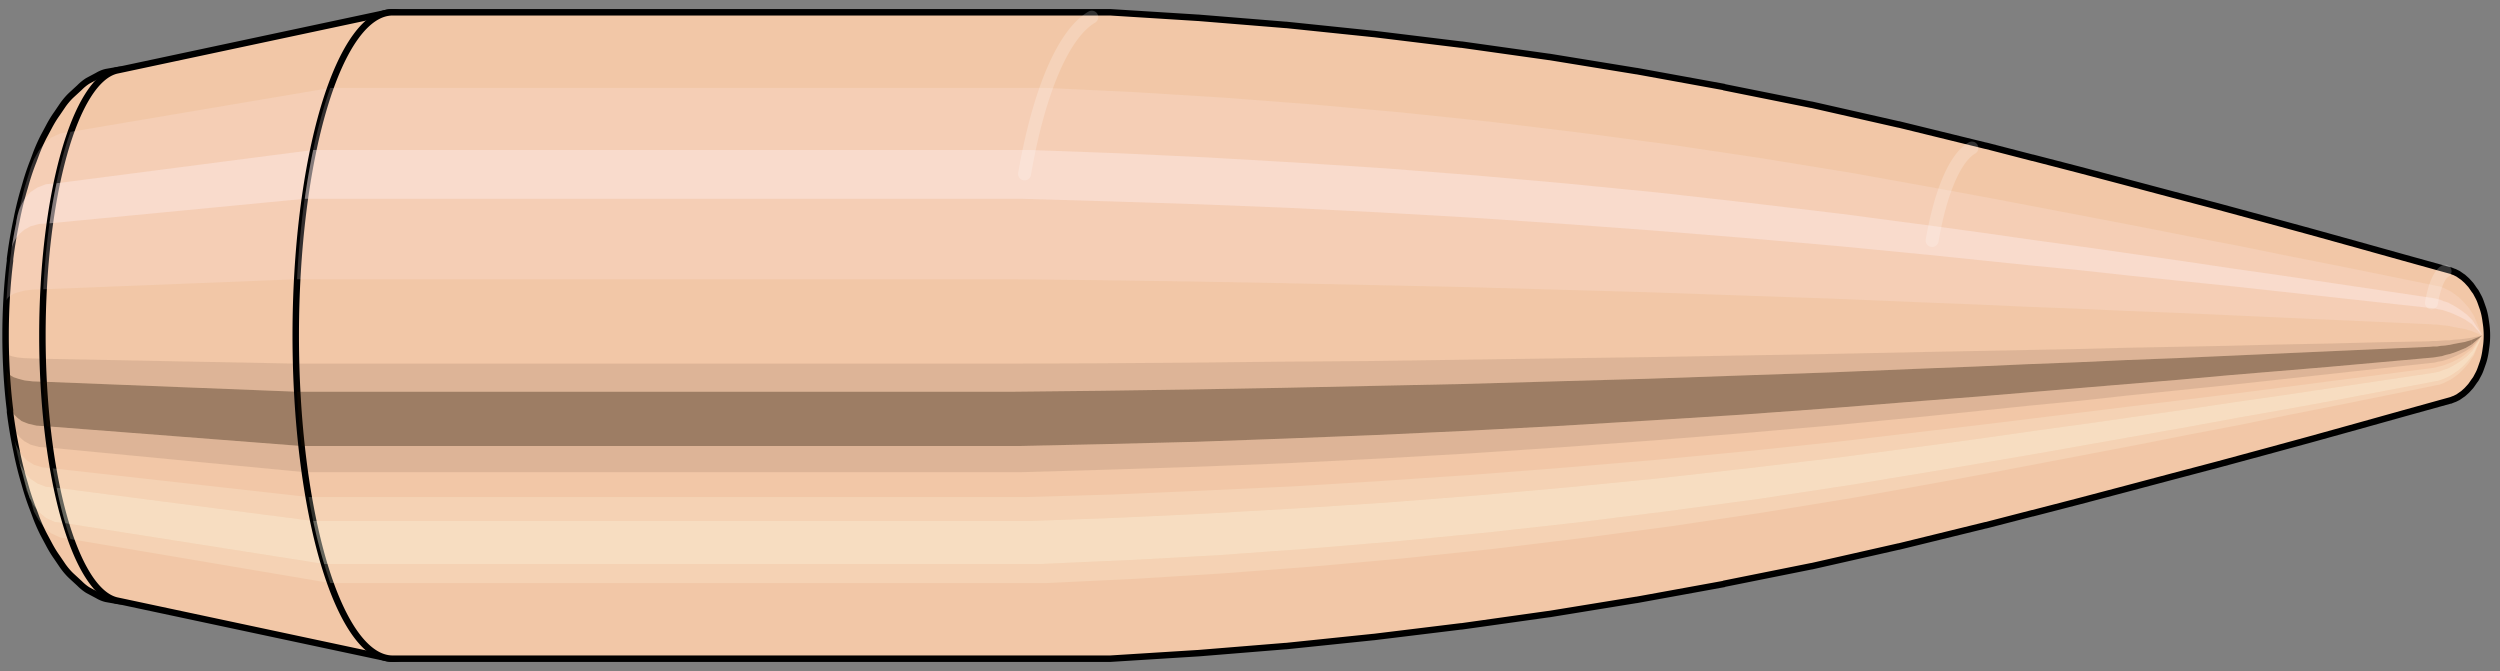
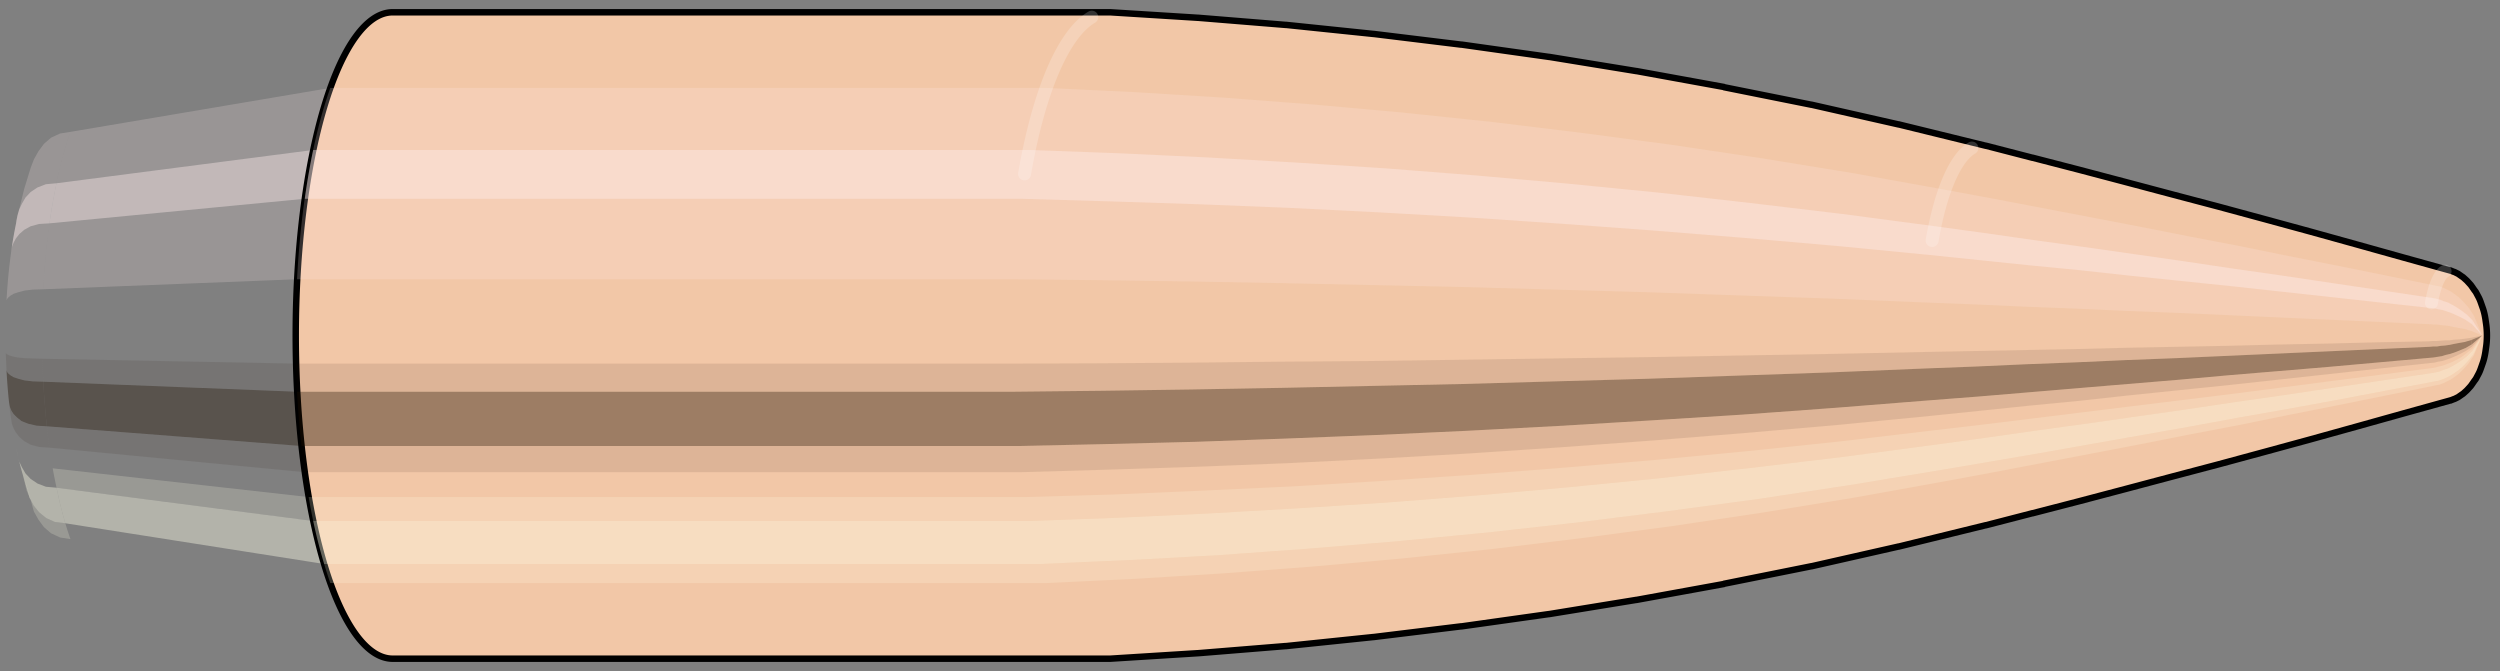
<svg xmlns="http://www.w3.org/2000/svg" viewBox="-0.197 -1.038 7.735 2.076">
  <rect x="-0.197" y="-1.038" width="7.735" height="2.076" fill="#808080" stroke="none" />
  <defs />
-   <path style="fill:#f2c7a7;stroke:black;stroke-width:0.02;" d=" M -0.166 -0.231  A 0.182 0.606 0 0 0 -0.166 0.231   L -0.166 0.237  A 0.187 0.623 0 0 0 -0.146 0.356  L -0.143 0.371  A 0.194 0.648 0 0 0 -0.122 0.454  L -0.116 0.475  A 0.203 0.678 0 0 0 -0.094 0.539  L -0.084 0.566  A 0.213 0.711 0 0 0 -0.061 0.617  L -0.046 0.645  A 0.223 0.744 0 0 0 -0.021 0.686  L -0.002 0.714  A 0.232 0.774 0 0 0 0.024 0.744  L 0.049 0.767  A 0.24 0.799 0 0 0 0.075 0.788  L 0.105 0.804  A 0.245 0.816 0 0 0 0.132 0.815  L 0.166 0.821  A 0.247 0.822 0 1 0 0.166 -0.821  L 0.132 -0.815  A 0.245 0.816 0 0 0 0.105 -0.804  L 0.075 -0.788  A 0.24 0.799 0 0 0 0.049 -0.767  L 0.024 -0.744  A 0.232 0.774 0 0 0 -0.002 -0.714  L -0.021 -0.686  A 0.223 0.744 0 0 0 -0.046 -0.645  L -0.061 -0.617  A 0.213 0.711 0 0 0 -0.084 -0.566  L -0.094 -0.539  A 0.203 0.678 0 0 0 -0.116 -0.475  L -0.122 -0.454  A 0.194 0.648 0 0 0 -0.143 -0.371  L -0.146 -0.356  A 0.187 0.623 0 0 0 -0.166 -0.237  L -0.166 -0.231  Z" />
  <path style="fill:#ffefef;opacity:0.2;" d=" M -0.115 -0.464  A 0.182 0.606 0 0 0 -0.177 -0.105   L -0.177 -0.108  L -0.175 -0.113  L -0.171 -0.118  L -0.165 -0.123  L -0.155 -0.129  L -0.14 -0.134  L -0.121 -0.139  L -0.095 -0.142  L -0.063 -0.143  A 0.247 0.822 0 0 1 0.021 -0.63   L -0.011 -0.625  L -0.039 -0.612  L -0.061 -0.593  L -0.078 -0.57  L -0.092 -0.545  L -0.102 -0.519  L -0.122 -0.454  L -0.146 -0.356  L -0.166 -0.231  Z " />
  <path style="fill:#ffefef;opacity:0.4;" d=" M -0.147 -0.348  A 0.182 0.606 0 0 0 -0.163 -0.256   L -0.16 -0.274  L -0.155 -0.287  L -0.148 -0.3  L -0.137 -0.314  L -0.122 -0.327  L -0.102 -0.338  L -0.076 -0.345  L -0.044 -0.347  A 0.247 0.822 0 0 1 -0.022 -0.471   L -0.055 -0.468  L -0.081 -0.458  L -0.102 -0.444  L -0.118 -0.427  L -0.129 -0.408  L -0.138 -0.389  L -0.143 -0.372  L -0.146 -0.356  Z " />
  <path style="fill:#201000;opacity:0.1;" d=" M -0.179 0.053  A 0.182 0.606 0 0 0 -0.177 0.105   L -0.177 0.108  L -0.175 0.113  L -0.171 0.118  L -0.165 0.123  L -0.155 0.129  L -0.14 0.134  L -0.121 0.139  L -0.095 0.142  L -0.063 0.143  A 0.247 0.822 0 0 1 -0.066 0.072   L -0.098 0.071  L -0.123 0.07  L -0.143 0.068  L -0.157 0.065  L -0.167 0.062  L -0.174 0.059  L -0.177 0.057  L -0.179 0.054  L -0.179 0.053  Z " />
  <path style="fill:#201000;opacity:0.4;" d=" M -0.177 0.105  A 0.182 0.606 0 0 0 -0.169 0.207   L -0.168 0.213  L -0.166 0.222  L -0.162 0.232  L -0.155 0.243  L -0.144 0.254  L -0.13 0.265  L -0.11 0.273  L -0.084 0.279  L -0.052 0.281  A 0.247 0.822 0 0 1 -0.063 0.143   L -0.095 0.142  L -0.121 0.139  L -0.14 0.134  L -0.155 0.129  L -0.165 0.123  L -0.171 0.118  L -0.175 0.113  L -0.177 0.108  L -0.177 0.105  Z " />
  <path style="fill:#201000;opacity:0.1;" d=" M -0.169 0.207  A 0.182 0.606 0 0 0 -0.163 0.256   L -0.16 0.274  L -0.155 0.287  L -0.148 0.3  L -0.137 0.314  L -0.122 0.327  L -0.102 0.338  L -0.076 0.345  L -0.044 0.347  A 0.247 0.822 0 0 1 -0.052 0.281   L -0.084 0.279  L -0.11 0.273  L -0.13 0.265  L -0.144 0.254  L -0.155 0.243  L -0.162 0.232  L -0.166 0.222  L -0.168 0.213  Z " />
-   <path style="fill:#ffffe8;opacity:0.2;" d=" M -0.156 0.303  A 0.182 0.606 0 0 0 -0.147 0.348   L -0.138 0.389  L -0.129 0.408  L -0.118 0.427  L -0.102 0.444  L -0.081 0.458  L -0.055 0.468  L -0.022 0.471  A 0.247 0.822 0 0 1 -0.034 0.411   L -0.066 0.408  L -0.092 0.4  L -0.113 0.387  L -0.128 0.372  L -0.139 0.355  L -0.147 0.339  L -0.152 0.324  Z " />
  <path style="fill:#ffffe8;opacity:0.4;" d=" M -0.147 0.348  A 0.182 0.606 0 0 0 -0.127 0.429   L -0.105 0.503  L -0.093 0.526  L -0.076 0.547  L -0.054 0.565  L -0.027 0.577  L 0.005 0.581  A 0.247 0.822 0 0 1 -0.022 0.471   L -0.055 0.468  L -0.081 0.458  L -0.102 0.444  L -0.118 0.427  L -0.129 0.408  L -0.138 0.389  Z " />
  <path style="fill:#ffffe8;opacity:0.2;" d=" M -0.127 0.429  A 0.182 0.606 0 0 0 -0.115 0.464   L -0.092 0.545  L -0.078 0.57  L -0.061 0.593  L -0.039 0.612  L -0.011 0.625  L 0.021 0.63  A 0.247 0.822 0 0 1 0.005 0.581   L -0.027 0.577  L -0.054 0.565  L -0.076 0.547  L -0.093 0.526  L -0.105 0.503  L -0.115 0.479  Z " />
-   <path style="fill:#f2c7a7;stroke:black;stroke-width:0.02;" d=" M 0.164 -0.82  A 0.247 0.822 0 0 0 0.164 0.82   L 0.999 0.998  A 0.3 1 0 1 0 0.999 -0.998  L 0.164 -0.82  Z " />
  <path style="fill:#ffefef;opacity:0.2;" d=" M 0.021 -0.63  A 0.247 0.822 0 0 0 -0.063 -0.143   L 0.722 -0.174  A 0.3 1 0 0 1 0.825 -0.766   L 0.021 -0.63  Z " />
  <path style="fill:#ffefef;opacity:0.4;" d=" M -0.022 -0.471  A 0.247 0.822 0 0 0 -0.044 -0.347   L 0.746 -0.423  A 0.3 1 0 0 1 0.772 -0.574   L -0.022 -0.471  Z " />
  <path style="fill:#201000;opacity:0.1;" d=" M -0.066 0.072  A 0.247 0.822 0 0 0 -0.063 0.143   L 0.722 0.174  A 0.3 1 0 0 1 0.719 0.087   L -0.066 0.072  Z " />
  <path style="fill:#201000;opacity:0.4;" d=" M -0.063 0.143  A 0.247 0.822 0 0 0 -0.052 0.281   L 0.736 0.342  A 0.3 1 0 0 1 0.722 0.174   L -0.063 0.143  Z " />
  <path style="fill:#201000;opacity:0.1;" d=" M -0.052 0.281  A 0.247 0.822 0 0 0 -0.044 0.347   L 0.746 0.423  A 0.3 1 0 0 1 0.736 0.342   L -0.052 0.281  Z " />
  <path style="fill:#ffffe8;opacity:0.2;" d=" M -0.034 0.411  A 0.247 0.822 0 0 0 -0.022 0.471   L 0.772 0.574  A 0.3 1 0 0 1 0.758 0.5   L -0.034 0.411  Z " />
  <path style="fill:#ffffe8;opacity:0.4;" d=" M -0.022 0.471  A 0.247 0.822 0 0 0 0.005 0.581   L 0.806 0.707  A 0.3 1 0 0 1 0.772 0.574   L -0.022 0.471  Z " />
-   <path style="fill:#ffffe8;opacity:0.2;" d=" M 0.005 0.581  A 0.247 0.822 0 0 0 0.021 0.63   L 0.825 0.766  A 0.3 1 0 0 1 0.806 0.707   L 0.005 0.581  Z " />
  <path style="fill:#f2c7a7;stroke:black;stroke-width:0.02;" d=" M 1.018 -1  A 0.3 1 0 0 0 1.018 1   L 3.233 1  A 0.3 1 0 0 0 3.238 1  L 3.509 0.983  A 0.295 0.983 0 0 0 3.51 0.983  L 3.78 0.961  A 0.288 0.961 0 0 0 3.782 0.961  L 4.052 0.933  A 0.28 0.934 0 0 0 4.053 0.933  L 4.323 0.9  A 0.27 0.901 0 0 0 4.325 0.9  L 4.595 0.862  A 0.259 0.863 0 0 0 4.596 0.862  L 4.866 0.818  A 0.246 0.819 0 0 0 4.867 0.818  L 5.136 0.769  A 0.231 0.77 0 0 0 5.138 0.768  L 5.407 0.714  A 0.215 0.715 0 0 0 5.408 0.714  L 5.677 0.653  A 0.197 0.655 0 0 0 5.678 0.653  L 5.947 0.587  A 0.177 0.589 0 0 0 5.948 0.587  L 6.091 0.55  A 0.166 0.552 0 0 0 6.092 0.55  L 6.235 0.513  A 0.154 0.514 0 0 0 6.235 0.513  L 6.379 0.475  A 0.143 0.477 0 0 0 6.379 0.475  L 6.522 0.437  A 0.132 0.439 0 0 0 6.522 0.437  L 6.666 0.399  A 0.12 0.4 0 0 0 6.666 0.399  L 6.81 0.36  A 0.108 0.361 0 0 0 6.81 0.36  L 6.953 0.321  A 0.097 0.322 0 0 0 6.953 0.321  L 7.097 0.281  A 0.085 0.282 0 0 0 7.097 0.281  L 7.24 0.241  A 0.073 0.242 0 0 0 7.24 0.241  L 7.384 0.201  A 0.06 0.202 0 0 0 7.385 0.201  L 7.395 0.197  A 0.059 0.198 0 0 0 7.398 0.196  L 7.408 0.191  A 0.058 0.193 0 0 0 7.411 0.189  L 7.421 0.182  A 0.056 0.186 0 0 0 7.424 0.18  L 7.434 0.171  A 0.053 0.177 0 0 0 7.437 0.168  L 7.447 0.157  A 0.05 0.166 0 0 0 7.45 0.153  L 7.459 0.14  A 0.046 0.152 0 0 0 7.464 0.133  L 7.472 0.118  A 0.041 0.135 0 0 0 7.478 0.104  L 7.484 0.087  A 0.034 0.113 0 0 0 7.493 0.05  L 7.495 0.036  A 0.025 0.082 0 0 0 7.495 -0.036  L 7.493 -0.05  A 0.034 0.113 0 0 0 7.484 -0.087  L 7.478 -0.104  A 0.041 0.135 0 0 0 7.472 -0.118  L 7.464 -0.133  A 0.046 0.152 0 0 0 7.459 -0.14  L 7.45 -0.153  A 0.05 0.166 0 0 0 7.447 -0.157  L 7.437 -0.168  A 0.053 0.177 0 0 0 7.434 -0.171  L 7.424 -0.18  A 0.056 0.186 0 0 0 7.421 -0.182  L 7.411 -0.189  A 0.058 0.193 0 0 0 7.408 -0.191  L 7.398 -0.196  A 0.059 0.198 0 0 0 7.395 -0.197  L 7.385 -0.201  A 0.06 0.202 0 0 0 7.384 -0.201  L 7.24 -0.241  A 0.073 0.242 0 0 0 7.24 -0.241  L 7.097 -0.281  A 0.085 0.282 0 0 0 7.097 -0.281  L 6.953 -0.321  A 0.097 0.322 0 0 0 6.953 -0.321  L 6.81 -0.36  A 0.108 0.361 0 0 0 6.81 -0.36  L 6.666 -0.399  A 0.12 0.4 0 0 0 6.666 -0.399  L 6.522 -0.437  A 0.132 0.439 0 0 0 6.522 -0.437  L 6.379 -0.475  A 0.143 0.477 0 0 0 6.379 -0.475  L 6.235 -0.513  A 0.154 0.514 0 0 0 6.235 -0.513  L 6.092 -0.55  A 0.166 0.552 0 0 0 6.091 -0.55  L 5.948 -0.587  A 0.177 0.589 0 0 0 5.947 -0.587  L 5.678 -0.653  A 0.197 0.655 0 0 0 5.677 -0.653  L 5.408 -0.714  A 0.215 0.715 0 0 0 5.407 -0.714  L 5.138 -0.768  A 0.231 0.77 0 0 0 5.136 -0.769  L 4.867 -0.818  A 0.246 0.819 0 0 0 4.866 -0.818  L 4.596 -0.862  A 0.259 0.863 0 0 0 4.595 -0.862  L 4.325 -0.9  A 0.27 0.901 0 0 0 4.323 -0.9  L 4.053 -0.933  A 0.28 0.934 0 0 0 4.052 -0.933  L 3.782 -0.961  A 0.288 0.961 0 0 0 3.78 -0.961  L 3.51 -0.983  A 0.295 0.983 0 0 0 3.509 -0.983  L 3.238 -1  A 0.3 1 0 0 0 3.233 -1  L 1.018 -1  Z " />
  <path style="fill:#ffefef;opacity:0.2;" d=" M 0.825 -0.766  A 0.3 1 0 0 0 0.722 -0.174   L 2.937 -0.174  L 3.212 -0.171  L 3.489 -0.167  L 3.767 -0.162  L 4.047 -0.156  L 4.329 -0.15  L 4.612 -0.142  L 4.896 -0.134  L 5.183 -0.124  L 5.471 -0.114  L 5.76 -0.102  L 5.916 -0.096  L 6.071 -0.089  L 6.227 -0.083  L 6.382 -0.076  L 6.538 -0.07  L 6.694 -0.063  L 6.85 -0.056  L 7.006 -0.049  L 7.163 -0.042  L 7.319 -0.035  L 7.331 -0.034  L 7.343 -0.034  L 7.355 -0.032  L 7.368 -0.031  L 7.382 -0.029  L 7.396 -0.026  L 7.412 -0.023  L 7.429 -0.02  L 7.449 -0.014  A 0.025 0.082 0 0 1 7.457 -0.062   L 7.441 -0.086  L 7.426 -0.103  L 7.412 -0.117  L 7.399 -0.127  L 7.386 -0.136  L 7.374 -0.142  L 7.362 -0.148  L 7.351 -0.152  L 7.34 -0.154  L 7.188 -0.185  L 7.035 -0.216  L 6.883 -0.246  L 6.731 -0.277  L 6.579 -0.306  L 6.427 -0.336  L 6.276 -0.365  L 6.124 -0.394  L 5.972 -0.423  L 5.821 -0.451  L 5.538 -0.502  L 5.256 -0.548  L 4.975 -0.59  L 4.696 -0.627  L 4.417 -0.661  L 4.14 -0.69  L 3.863 -0.715  L 3.588 -0.736  L 3.313 -0.753  L 3.04 -0.766  L 0.825 -0.766  Z " />
  <path style="fill:#ffefef;opacity:0.4;" d=" M 0.772 -0.574  A 0.3 1 0 0 0 0.746 -0.423   L 2.961 -0.423  L 3.236 -0.415  L 3.512 -0.406  L 3.789 -0.395  L 4.069 -0.381  L 4.349 -0.365  L 4.631 -0.346  L 4.915 -0.325  L 5.199 -0.302  L 5.486 -0.277  L 5.774 -0.249  L 5.929 -0.233  L 6.083 -0.217  L 6.238 -0.202  L 6.393 -0.185  L 6.548 -0.169  L 6.703 -0.153  L 6.858 -0.136  L 7.013 -0.119  L 7.168 -0.102  L 7.324 -0.085  L 7.335 -0.084  L 7.347 -0.081  L 7.359 -0.079  L 7.372 -0.075  L 7.386 -0.07  L 7.4 -0.064  L 7.415 -0.057  L 7.432 -0.048  L 7.451 -0.035  A 0.025 0.082 0 0 1 7.453 -0.047   L 7.435 -0.065  L 7.419 -0.077  L 7.404 -0.087  L 7.39 -0.095  L 7.377 -0.102  L 7.364 -0.106  L 7.352 -0.111  L 7.34 -0.114  L 7.329 -0.116  L 7.175 -0.139  L 7.02 -0.162  L 6.866 -0.185  L 6.712 -0.207  L 6.558 -0.23  L 6.404 -0.252  L 6.25 -0.274  L 6.097 -0.295  L 5.943 -0.317  L 5.79 -0.338  L 5.503 -0.376  L 5.218 -0.41  L 4.935 -0.442  L 4.652 -0.47  L 4.372 -0.495  L 4.092 -0.517  L 3.814 -0.535  L 3.537 -0.551  L 3.261 -0.564  L 2.987 -0.574  L 0.772 -0.574  Z " />
  <path style="fill:#201000;opacity:0.1;" d=" M 0.719 0.087  A 0.3 1 0 0 0 0.722 0.174   L 2.937 0.174  L 3.212 0.171  L 3.489 0.167  L 3.767 0.162  L 4.047 0.156  L 4.329 0.15  L 4.612 0.142  L 4.896 0.134  L 5.183 0.124  L 5.471 0.114  L 5.76 0.102  L 5.916 0.096  L 6.071 0.089  L 6.227 0.083  L 6.382 0.076  L 6.538 0.07  L 6.694 0.063  L 6.85 0.056  L 7.006 0.049  L 7.163 0.042  L 7.319 0.035  L 7.331 0.034  L 7.343 0.034  L 7.355 0.032  L 7.368 0.031  L 7.382 0.029  L 7.396 0.026  L 7.412 0.023  L 7.429 0.02  L 7.449 0.014  A 0.025 0.082 0 0 1 7.449 0.007   L 7.429 0.01  L 7.412 0.012  L 7.396 0.013  L 7.381 0.015  L 7.368 0.015  L 7.354 0.016  L 7.342 0.017  L 7.33 0.017  L 7.318 0.018  L 7.162 0.021  L 7.005 0.025  L 6.849 0.028  L 6.693 0.032  L 6.537 0.035  L 6.381 0.038  L 6.225 0.042  L 6.069 0.045  L 5.914 0.048  L 5.758 0.051  L 5.468 0.057  L 5.18 0.062  L 4.894 0.067  L 4.609 0.071  L 4.326 0.075  L 4.044 0.079  L 3.764 0.081  L 3.486 0.084  L 3.209 0.086  L 2.934 0.087  L 0.719 0.087  Z " />
  <path style="fill:#201000;opacity:0.4;" d=" M 0.722 0.174  A 0.3 1 0 0 0 0.736 0.342   L 2.951 0.342  L 3.226 0.336  L 3.502 0.329  L 3.78 0.319  L 4.059 0.308  L 4.34 0.295  L 4.623 0.28  L 4.907 0.263  L 5.192 0.245  L 5.479 0.224  L 5.768 0.201  L 5.923 0.189  L 6.078 0.176  L 6.233 0.163  L 6.388 0.15  L 6.544 0.137  L 6.699 0.123  L 6.855 0.11  L 7.01 0.097  L 7.166 0.083  L 7.322 0.069  L 7.333 0.068  L 7.345 0.066  L 7.358 0.064  L 7.371 0.06  L 7.384 0.057  L 7.399 0.052  L 7.414 0.046  L 7.431 0.039  L 7.45 0.028  A 0.025 0.082 0 0 1 7.449 0.014   L 7.429 0.02  L 7.412 0.023  L 7.396 0.026  L 7.382 0.029  L 7.368 0.031  L 7.355 0.032  L 7.343 0.034  L 7.331 0.034  L 7.319 0.035  L 7.163 0.042  L 7.006 0.049  L 6.85 0.056  L 6.694 0.063  L 6.538 0.07  L 6.382 0.076  L 6.227 0.083  L 6.071 0.089  L 5.916 0.096  L 5.76 0.102  L 5.471 0.114  L 5.183 0.124  L 4.896 0.134  L 4.612 0.142  L 4.329 0.15  L 4.047 0.156  L 3.767 0.162  L 3.489 0.167  L 3.212 0.171  L 2.937 0.174  L 0.722 0.174  Z " />
  <path style="fill:#201000;opacity:0.1;" d=" M 0.736 0.342  A 0.3 1 0 0 0 0.746 0.423   L 2.961 0.423  L 3.236 0.415  L 3.512 0.406  L 3.789 0.395  L 4.069 0.381  L 4.349 0.365  L 4.631 0.346  L 4.915 0.325  L 5.199 0.302  L 5.486 0.277  L 5.774 0.249  L 5.929 0.233  L 6.083 0.217  L 6.238 0.202  L 6.393 0.185  L 6.548 0.169  L 6.703 0.153  L 6.858 0.136  L 7.013 0.119  L 7.168 0.102  L 7.324 0.085  L 7.335 0.084  L 7.347 0.081  L 7.359 0.079  L 7.372 0.075  L 7.386 0.07  L 7.4 0.064  L 7.415 0.057  L 7.432 0.048  L 7.451 0.035  A 0.025 0.082 0 0 1 7.45 0.028   L 7.431 0.039  L 7.414 0.046  L 7.399 0.052  L 7.384 0.057  L 7.371 0.06  L 7.358 0.064  L 7.345 0.066  L 7.333 0.068  L 7.322 0.069  L 7.166 0.083  L 7.01 0.097  L 6.855 0.11  L 6.699 0.123  L 6.544 0.137  L 6.388 0.15  L 6.233 0.163  L 6.078 0.176  L 5.923 0.189  L 5.768 0.201  L 5.479 0.224  L 5.192 0.245  L 4.907 0.263  L 4.623 0.28  L 4.34 0.295  L 4.059 0.308  L 3.78 0.319  L 3.502 0.329  L 3.226 0.336  L 2.951 0.342  L 0.736 0.342  Z " />
  <path style="fill:#ffffe8;opacity:0.2;" d=" M 0.758 0.5  A 0.3 1 0 0 0 0.772 0.574   L 2.987 0.574  L 3.261 0.564  L 3.537 0.551  L 3.814 0.535  L 4.092 0.517  L 4.372 0.495  L 4.652 0.47  L 4.935 0.442  L 5.218 0.41  L 5.503 0.376  L 5.79 0.338  L 5.943 0.317  L 6.097 0.295  L 6.25 0.274  L 6.404 0.252  L 6.558 0.23  L 6.712 0.207  L 6.866 0.185  L 7.02 0.162  L 7.175 0.139  L 7.329 0.116  L 7.34 0.114  L 7.352 0.111  L 7.364 0.106  L 7.377 0.102  L 7.39 0.095  L 7.404 0.087  L 7.419 0.077  L 7.435 0.065  L 7.453 0.047  A 0.025 0.082 0 0 1 7.452 0.041   L 7.433 0.056  L 7.417 0.068  L 7.402 0.076  L 7.388 0.083  L 7.375 0.088  L 7.362 0.093  L 7.349 0.096  L 7.338 0.099  L 7.326 0.101  L 7.171 0.121  L 7.016 0.141  L 6.862 0.161  L 6.707 0.181  L 6.553 0.2  L 6.398 0.219  L 6.244 0.238  L 6.09 0.257  L 5.935 0.276  L 5.781 0.294  L 5.494 0.328  L 5.208 0.358  L 4.924 0.385  L 4.641 0.409  L 4.359 0.431  L 4.079 0.45  L 3.801 0.467  L 3.523 0.48  L 3.248 0.492  L 2.973 0.5  L 0.758 0.5  Z " />
  <path style="fill:#ffffe8;opacity:0.4;" d=" M 0.772 0.574  A 0.3 1 0 0 0 0.806 0.707   L 3.021 0.707  L 3.294 0.695  L 3.569 0.68  L 3.845 0.66  L 4.122 0.637  L 4.401 0.61  L 4.68 0.579  L 4.96 0.544  L 5.242 0.506  L 5.525 0.463  L 5.809 0.416  L 5.962 0.39  L 6.114 0.364  L 6.266 0.337  L 6.419 0.31  L 6.572 0.283  L 6.724 0.255  L 6.877 0.228  L 7.03 0.2  L 7.183 0.171  L 7.336 0.142  L 7.347 0.14  L 7.359 0.136  L 7.371 0.131  L 7.383 0.125  L 7.396 0.117  L 7.409 0.108  L 7.423 0.096  L 7.438 0.08  L 7.456 0.058  A 0.025 0.082 0 0 1 7.453 0.047   L 7.435 0.065  L 7.419 0.077  L 7.404 0.087  L 7.39 0.095  L 7.377 0.102  L 7.364 0.106  L 7.352 0.111  L 7.34 0.114  L 7.329 0.116  L 7.175 0.139  L 7.02 0.162  L 6.866 0.185  L 6.712 0.207  L 6.558 0.23  L 6.404 0.252  L 6.25 0.274  L 6.097 0.295  L 5.943 0.317  L 5.79 0.338  L 5.503 0.376  L 5.218 0.41  L 4.935 0.442  L 4.652 0.47  L 4.372 0.495  L 4.092 0.517  L 3.814 0.535  L 3.537 0.551  L 3.261 0.564  L 2.987 0.574  L 0.772 0.574  Z " />
  <path style="fill:#ffffe8;opacity:0.2;" d=" M 0.806 0.707  A 0.3 1 0 0 0 0.825 0.766   L 3.04 0.766  L 3.313 0.753  L 3.588 0.736  L 3.863 0.715  L 4.14 0.69  L 4.417 0.661  L 4.696 0.627  L 4.975 0.59  L 5.256 0.548  L 5.538 0.502  L 5.821 0.451  L 5.972 0.423  L 6.124 0.394  L 6.276 0.365  L 6.427 0.336  L 6.579 0.306  L 6.731 0.277  L 6.883 0.246  L 7.035 0.216  L 7.188 0.185  L 7.34 0.154  L 7.351 0.152  L 7.362 0.148  L 7.374 0.142  L 7.386 0.136  L 7.399 0.127  L 7.412 0.117  L 7.426 0.103  L 7.441 0.086  L 7.457 0.062  A 0.025 0.082 0 0 1 7.456 0.058   L 7.438 0.08  L 7.423 0.096  L 7.409 0.108  L 7.396 0.117  L 7.383 0.125  L 7.371 0.131  L 7.359 0.136  L 7.347 0.14  L 7.336 0.142  L 7.183 0.171  L 7.03 0.2  L 6.877 0.228  L 6.724 0.255  L 6.572 0.283  L 6.419 0.31  L 6.266 0.337  L 6.114 0.364  L 5.962 0.39  L 5.809 0.416  L 5.525 0.463  L 5.242 0.506  L 4.96 0.544  L 4.68 0.579  L 4.401 0.61  L 4.122 0.637  L 3.845 0.66  L 3.569 0.68  L 3.294 0.695  L 3.021 0.707  L 0.806 0.707  Z " />
  <path style="fill:#ffefef;opacity:0.2;" d=" M 7.457 -0.062  A 0.025 0.082 0 0 0 7.449 -0.014   L 7.483 0  A 0 0 0 0 1 7.483 0   L 7.457 -0.062  Z " />
  <path style="fill:#ffefef;opacity:0.4;" d=" M 7.453 -0.047  A 0.025 0.082 0 0 0 7.451 -0.035   L 7.483 0  A 0 0 0 0 1 7.483 0   L 7.453 -0.047  Z " />
  <path style="fill:#201000;opacity:0.1;" d=" M 7.449 0.007  A 0.025 0.082 0 0 0 7.449 0.014   L 7.483 0  A 0 0 0 0 1 7.483 0   L 7.449 0.007  Z " />
  <path style="fill:#201000;opacity:0.4;" d=" M 7.449 0.014  A 0.025 0.082 0 0 0 7.45 0.028   L 7.483 0  A 0 0 0 0 1 7.483 0   L 7.449 0.014  Z " />
  <path style="fill:#201000;opacity:0.1;" d=" M 7.45 0.028  A 0.025 0.082 0 0 0 7.451 0.035   L 7.483 0  A 0 0 0 0 1 7.483 0   L 7.45 0.028  Z " />
  <path style="fill:#ffffe8;opacity:0.2;" d=" M 7.452 0.041  A 0.025 0.082 0 0 0 7.453 0.047   L 7.483 0  A 0 0 0 0 1 7.483 0   L 7.452 0.041  Z " />
  <path style="fill:#ffffe8;opacity:0.4;" d=" M 7.453 0.047  A 0.025 0.082 0 0 0 7.456 0.058   L 7.483 0  A 0 0 0 0 1 7.483 0   L 7.453 0.047  Z " />
  <path style="fill:#ffffe8;opacity:0.2;" d=" M 7.456 0.058  A 0.025 0.082 0 0 0 7.457 0.062   L 7.483 0  A 0 0 0 0 1 7.483 0   L 7.456 0.058  Z " />
  <path style="fill:none;stroke:white;stroke-width:0.04;opacity:0.2;stroke-linecap:round" d=" M 3.181 -0.985  A 0.3 1 0 0 0 2.973 -0.5 " />
  <path style="fill:none;stroke:white;stroke-width:0.04;opacity:0.2;stroke-linecap:round" d=" M 5.904 -0.58  A 0.177 0.589 0 0 0 5.781 -0.294 " />
  <path style="fill:none;stroke:white;stroke-width:0.04;opacity:0.2;stroke-linecap:round" d=" M 7.368 -0.199  A 0.06 0.202 0 0 0 7.326 -0.101 " />
</svg>